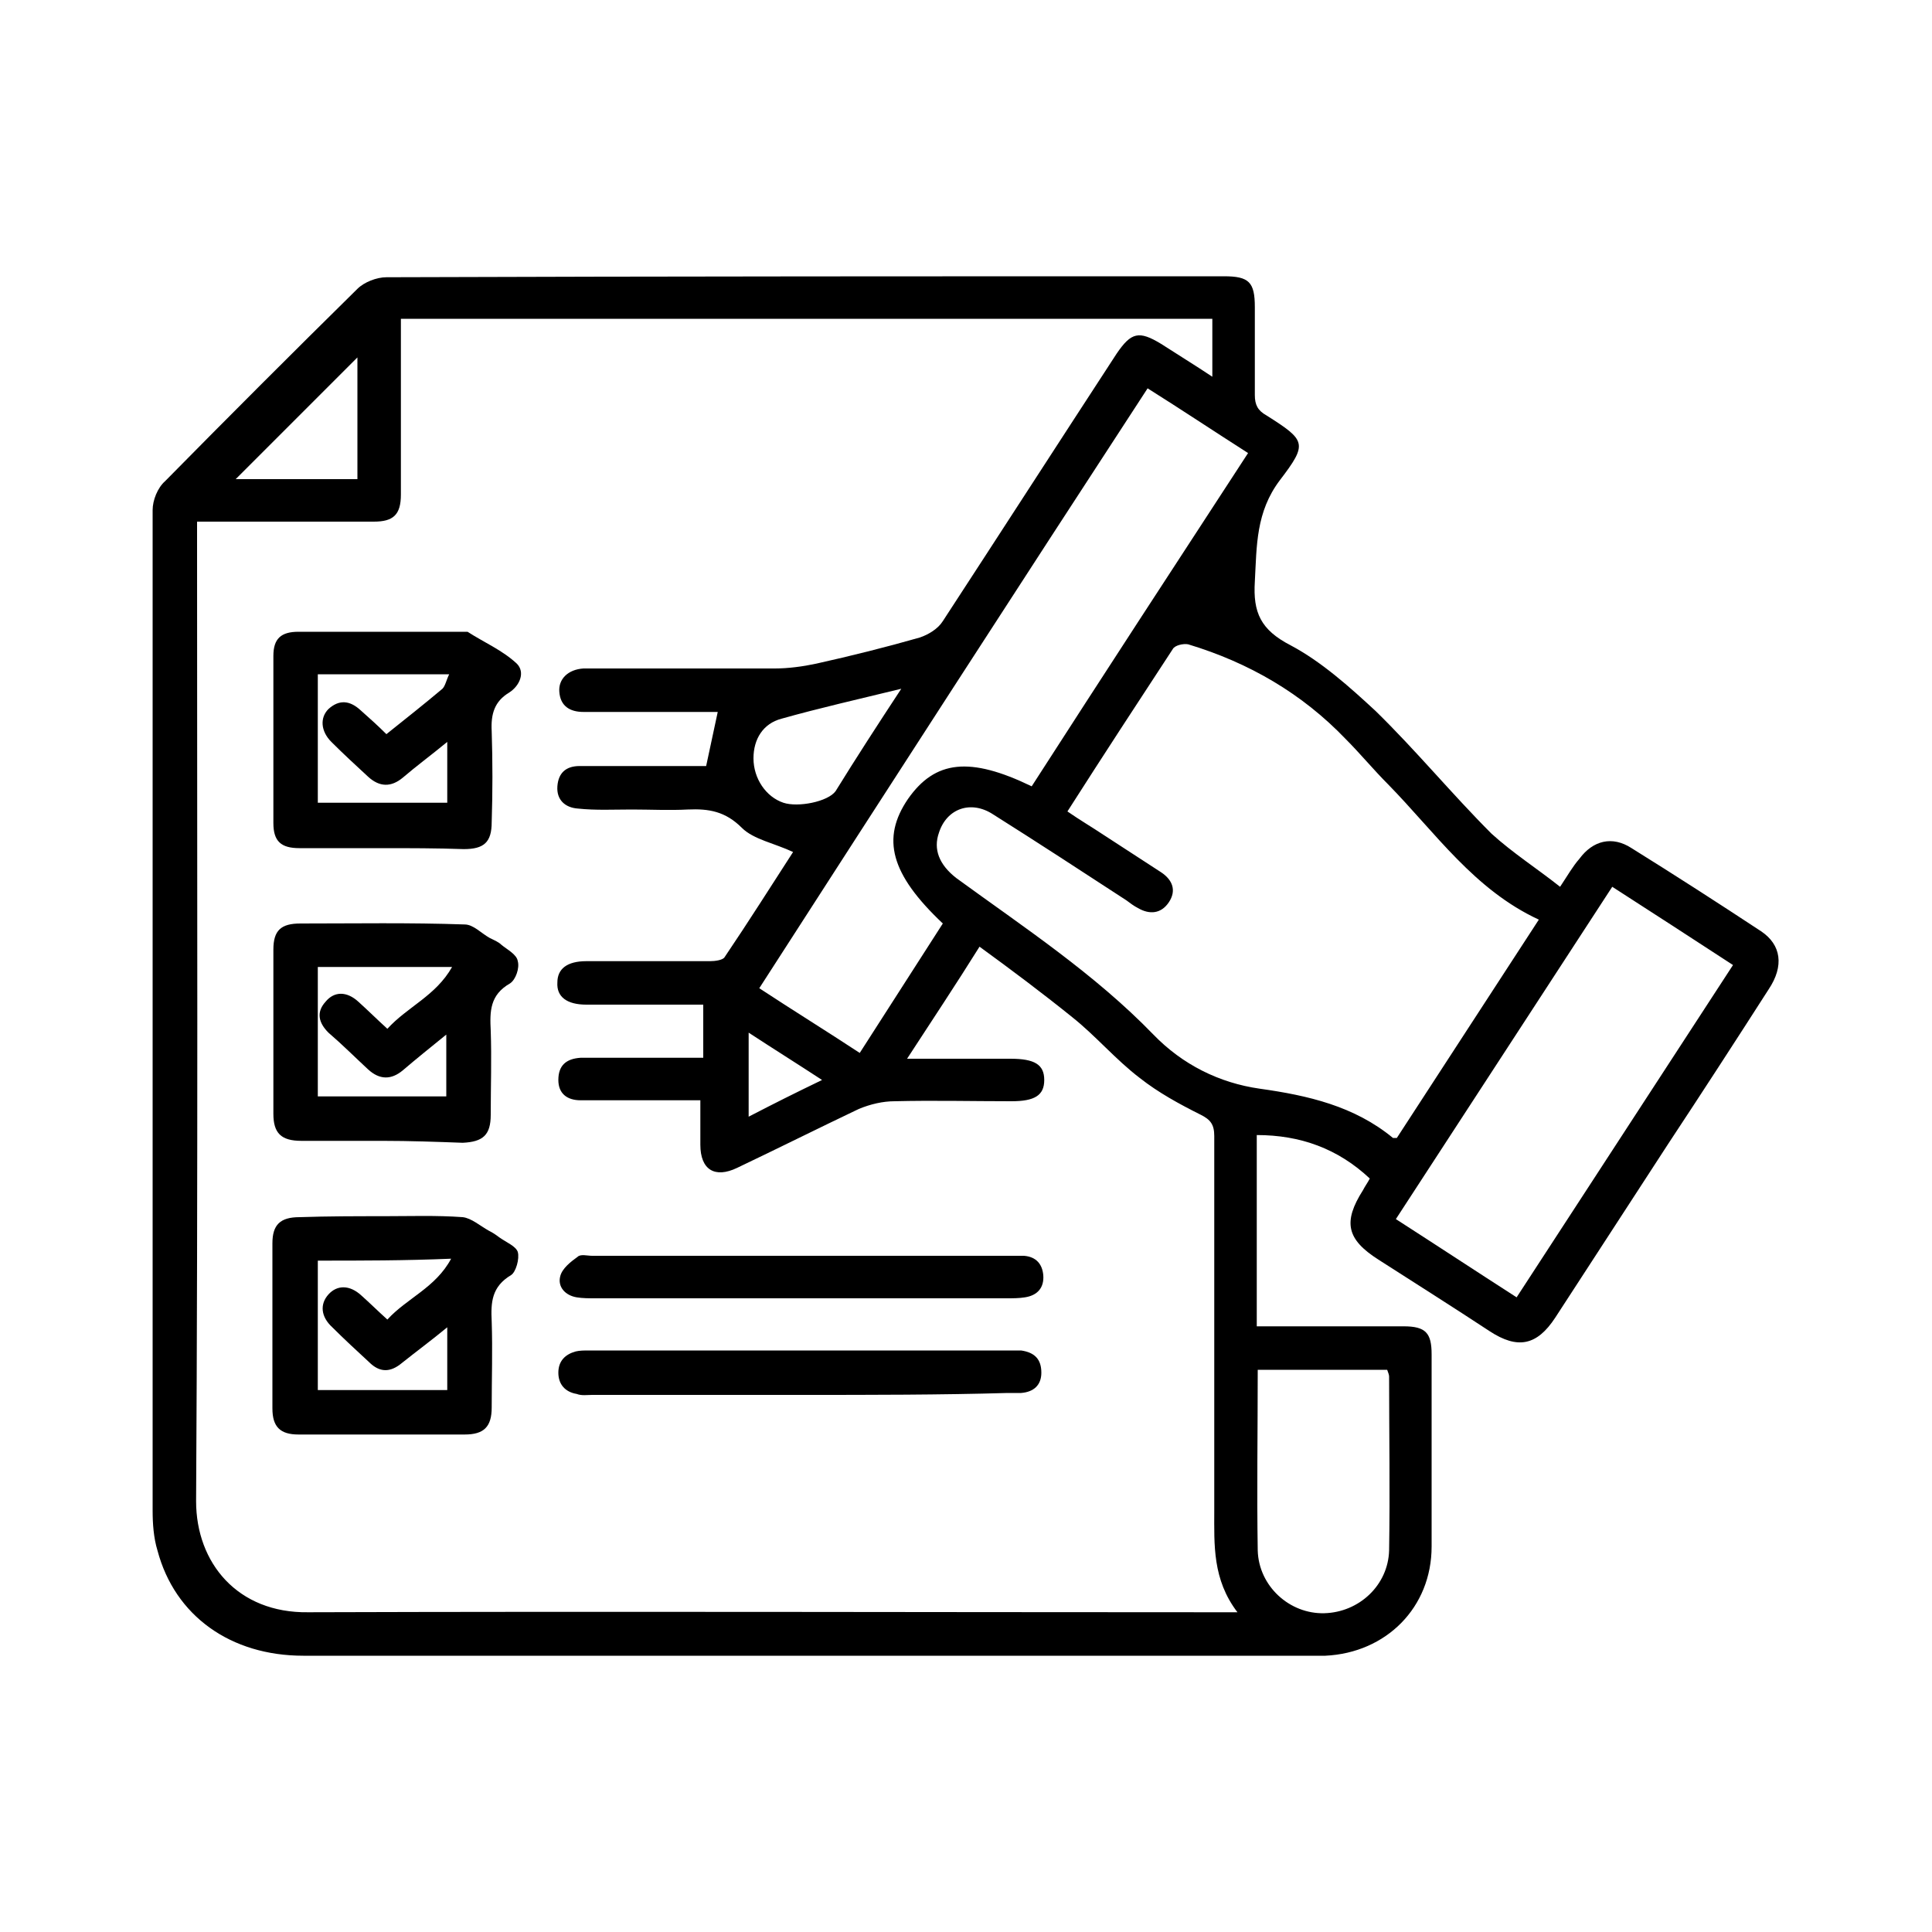
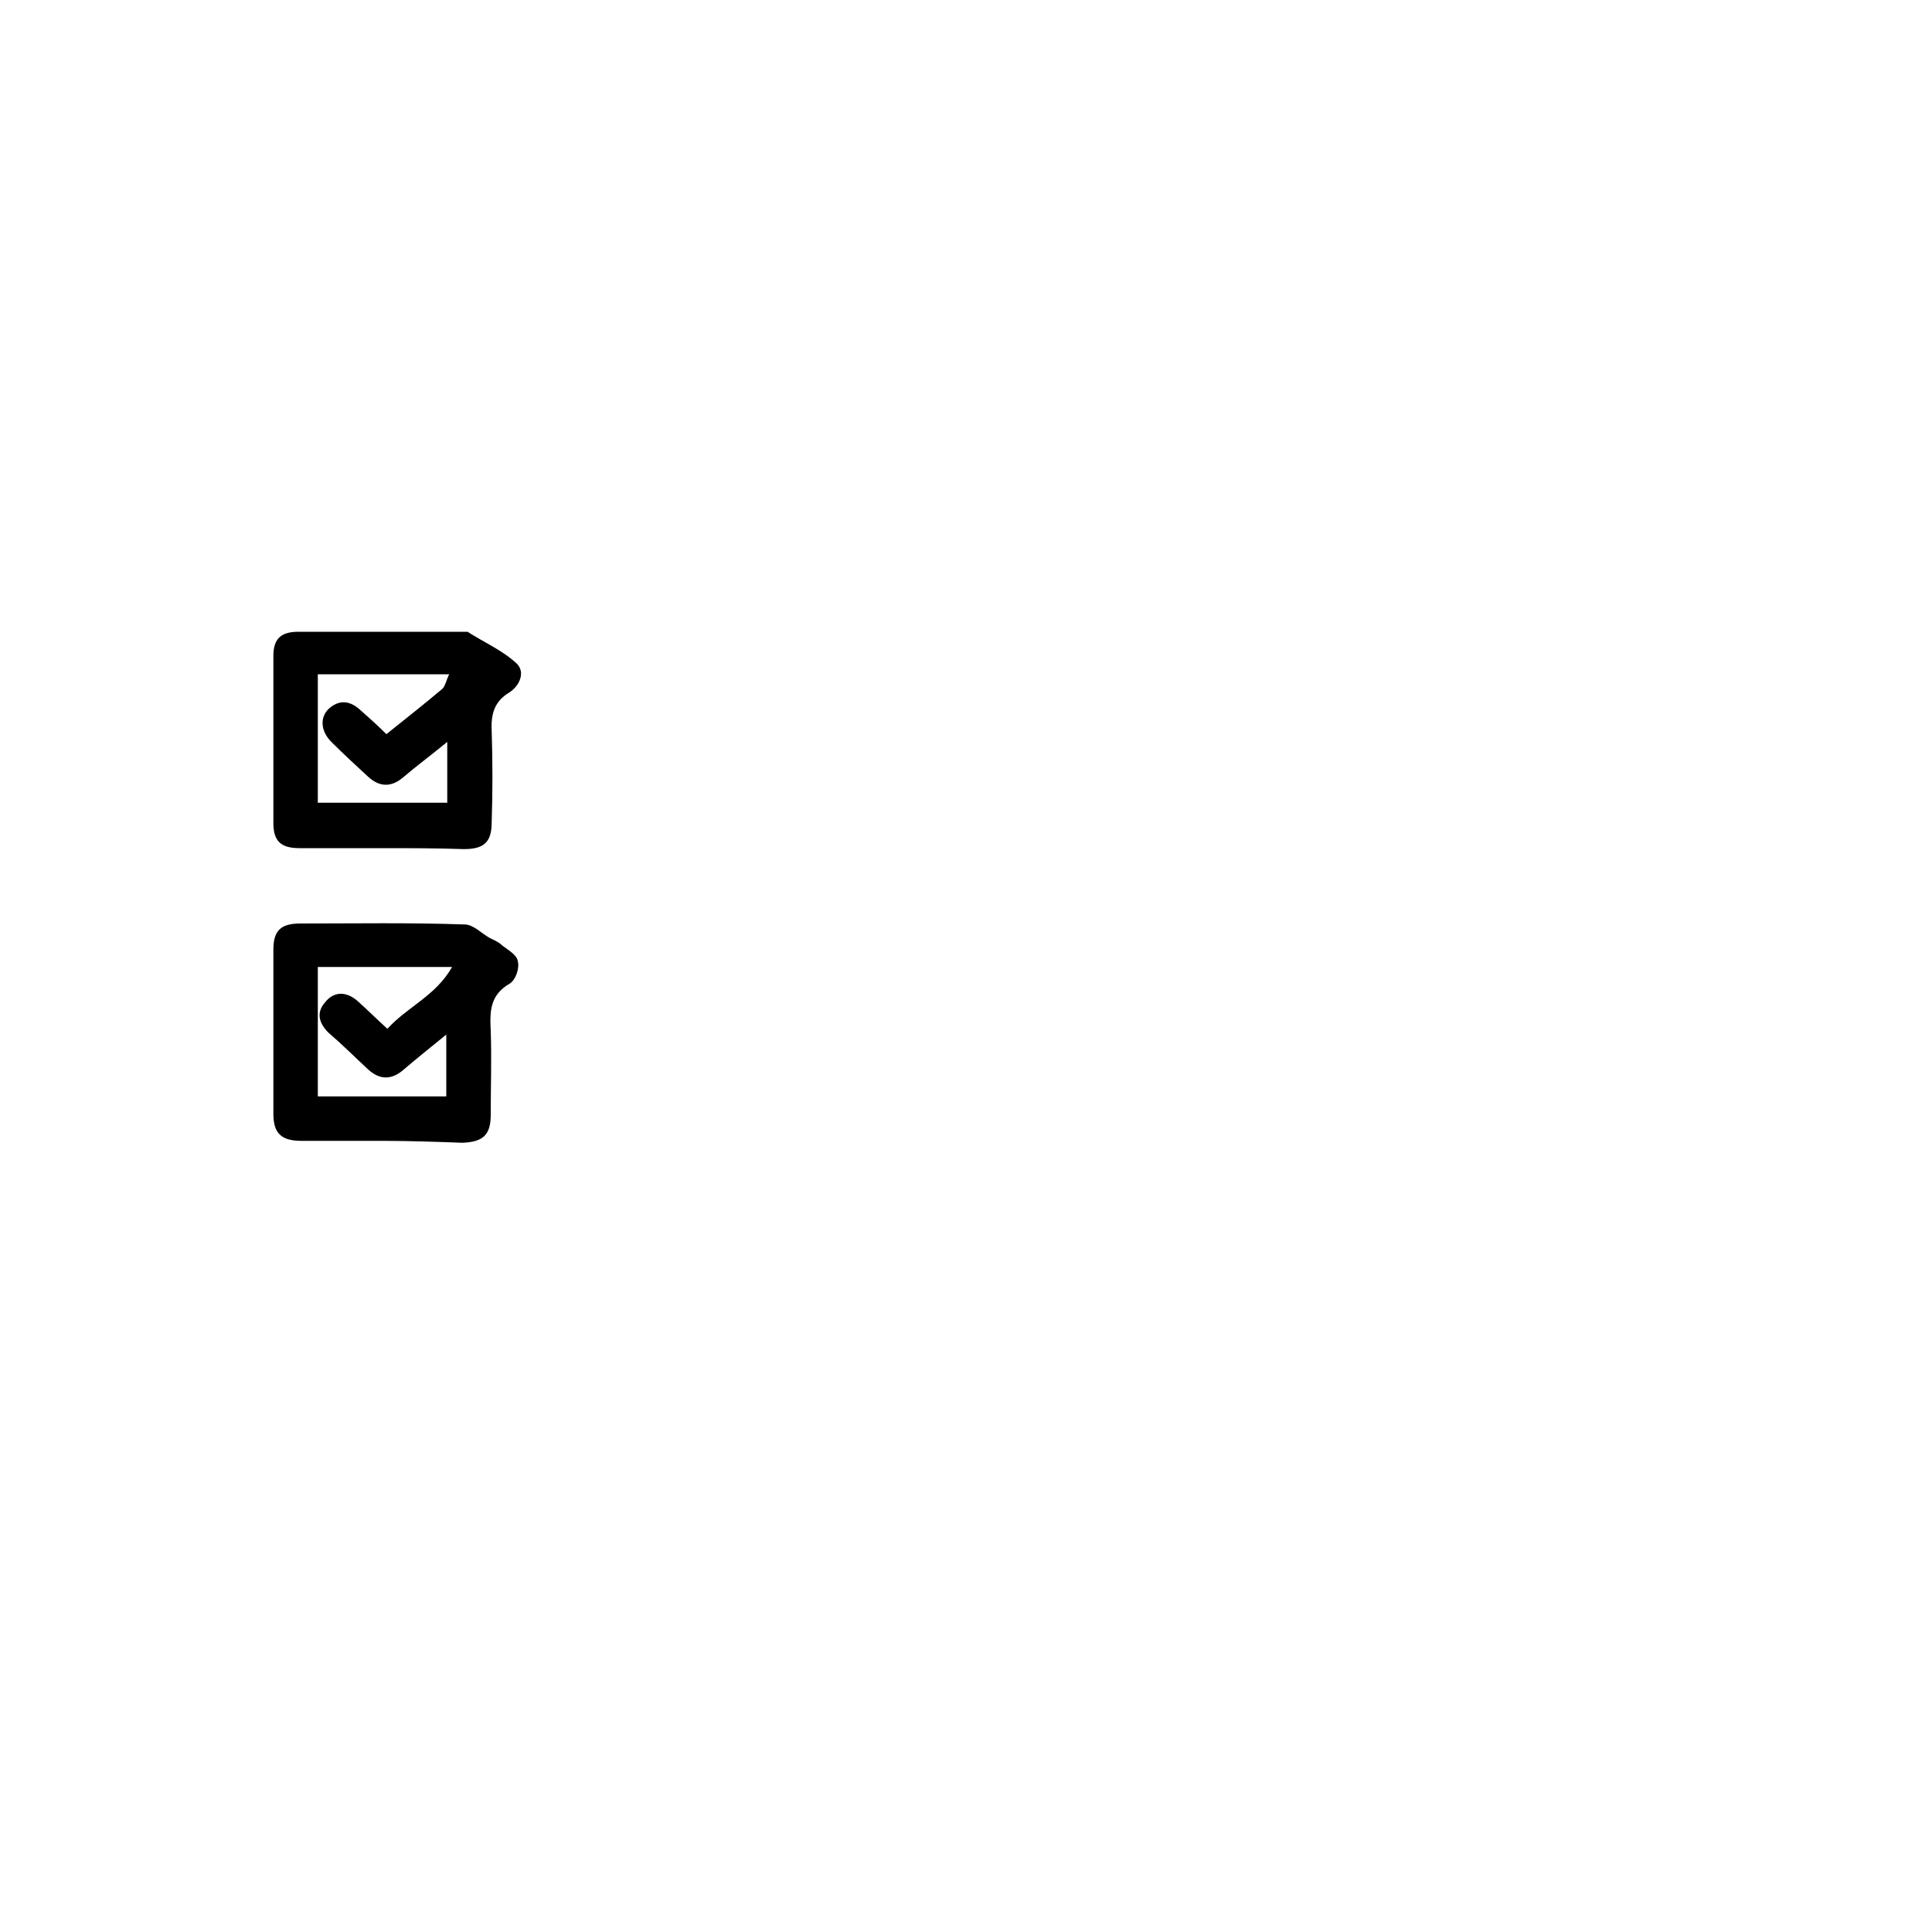
<svg xmlns="http://www.w3.org/2000/svg" version="1.1" id="Livello_1" x="0px" y="0px" viewBox="0 0 200 200" style="enable-background:new 0 0 200 200;" xml:space="preserve">
  <g>
-     <path d="M161.5,91.8c0.8-1.2,1.3-2.1,2-2.9c1.4-1.9,3.4-2.4,5.4-1.1c4.5,2.8,9,5.7,13.4,8.6c2.1,1.4,2.4,3.6,0.8,6   c-3.4,5.3-6.9,10.7-10.4,16c-3.9,6-7.8,12-11.7,18c-1.9,2.9-3.9,3.3-6.8,1.4c-3.8-2.5-7.6-4.9-11.5-7.4c-3.3-2.1-3.7-3.9-1.6-7.2   c0.2-0.4,0.5-0.8,0.7-1.2c-3.3-3.1-7.2-4.5-11.7-4.5c0,6.5,0,13,0,19.8c0.6,0,1.3,0,1.9,0c4.4,0,8.9,0,13.3,0   c2.3,0,2.9,0.7,2.9,2.9c0,6.6,0,13.3,0,19.9c0,6.3-4.7,11-11,11.3c-0.4,0-0.8,0-1.2,0c-34.9,0-69.7,0-104.6,0   c-7.5,0-13.3-4.1-15.1-10.9c-0.4-1.3-0.5-2.8-0.5-4.1c0-34.5,0-69.1,0-103.6c0-1,0.5-2.3,1.3-3c6.6-6.7,13.2-13.3,19.9-19.9   c0.7-0.7,2-1.2,3-1.2c28.9-0.1,57.8-0.1,86.7-0.1c2.6,0,3.2,0.6,3.2,3.2c0,3,0,6.1,0,9.1c0,1,0.3,1.6,1.2,2.1   c4.1,2.6,4.3,2.9,1.4,6.7c-2.5,3.3-2.4,6.8-2.6,10.5c-0.2,3.2,0.6,5,3.7,6.6c3.2,1.7,6.1,4.3,8.8,6.8c4.2,4.1,7.9,8.6,12,12.7   C156.6,88.3,159.1,89.9,161.5,91.8z M93.9,109.6c3.9,0,7.3,0,10.7,0c2.5,0,3.5,0.6,3.5,2.2c0,1.6-1,2.2-3.4,2.2   c-4,0-8.1-0.1-12.1,0c-1.2,0-2.5,0.3-3.7,0.8c-4.2,2-8.4,4.1-12.6,6.1c-2.3,1.1-3.8,0.2-3.8-2.4c0-1.5,0-3,0-4.6   c-0.8,0-1.5,0-2.2,0c-3.4,0-6.8,0-10.2,0c-1.4,0-2.3-0.7-2.3-2.1c0-1.5,0.8-2.2,2.3-2.3c0.8,0,1.6,0,2.5,0c3.4,0,6.7,0,10.2,0   c0-1.9,0-3.6,0-5.5c-4.1,0-8.1,0-12.1,0c-2,0-3.1-0.8-3-2.3c0-1.4,1-2.2,3-2.2c4.3,0,8.5,0,12.8,0c0.5,0,1.3-0.1,1.5-0.4   c2.5-3.7,4.9-7.5,7.1-10.9c-1.9-0.9-4.1-1.3-5.3-2.5c-1.7-1.7-3.4-2-5.6-1.9c-1.9,0.1-3.9,0-5.8,0c-1.9,0-3.7,0.1-5.6-0.1   c-1.3-0.1-2.2-0.9-2.1-2.3c0.1-1.4,0.9-2.1,2.3-2.1c0.6,0,1.2,0,1.8,0c3.8,0,7.6,0,11.3,0c0.4-1.9,0.8-3.7,1.2-5.6   c-0.9,0-1.8,0-2.7,0c-3.7,0-7.5,0-11.2,0c-1.4,0-2.4-0.6-2.5-2.1c-0.1-1.3,0.9-2.3,2.5-2.4c0.4,0,0.8,0,1.2,0c6.2,0,12.4,0,18.6,0   c1.4,0,2.9-0.2,4.3-0.5c3.6-0.8,7.2-1.7,10.7-2.7c0.9-0.3,1.9-0.9,2.4-1.7c6-9.2,12-18.5,18-27.7c1.5-2.2,2.3-2.4,4.6-1   c1.7,1.1,3.5,2.2,5.3,3.4c0-2.2,0-4.1,0-6c-28,0-55.9,0-84,0c0,6.2,0,12.2,0,18.2c0,2.1-0.8,2.8-2.8,2.8c-5.3,0-10.6,0-15.9,0   c-0.7,0-1.5,0-2.4,0c0,0.8,0,1.5,0,2.1c0,33.1,0.1,66.2-0.1,99.3c0,6.4,4.3,11.6,11.6,11.5c31.3-0.1,62.6,0,93.9,0   c0.6,0,1.2,0,2.3,0c-2.6-3.4-2.4-7-2.4-10.5c0-12.9,0-25.9,0-38.8c0-1.2-0.4-1.7-1.4-2.2c-2.2-1.1-4.4-2.3-6.3-3.8   c-2.5-1.9-4.6-4.4-7-6.3c-3.1-2.5-6.3-4.9-9.6-7.3C98.9,102,96.5,105.6,93.9,109.6z M110.5,84c1.3,0.9,2.5,1.6,3.7,2.4   c2,1.3,4,2.6,6,3.9c1.2,0.8,1.6,1.9,0.8,3.1c-0.8,1.2-2,1.3-3.2,0.6c-0.4-0.2-0.8-0.5-1.2-0.8c-4.6-3-9.2-6-13.8-8.9   c-2.3-1.5-4.8-0.6-5.6,1.9c-0.6,1.7,0,3.3,1.8,4.7c7,5.1,14.3,9.9,20.4,16.2c3,3.1,6.8,5,11,5.6c5,0.7,9.8,1.8,13.8,5.1   c0,0,0.1,0,0.4,0c4.8-7.4,9.7-14.9,14.7-22.6c-6.7-3.1-10.7-9-15.6-14c-1.5-1.5-2.9-3.2-4.4-4.7c-4.5-4.7-10-7.9-16.3-9.8   c-0.5-0.1-1.4,0.1-1.6,0.5C117.8,72.7,114.2,78.2,110.5,84z M97.6,95.6c-5.4-5.1-6.4-8.8-3.6-12.9c2.8-4,6.4-4.4,12.8-1.3   c7.4-11.5,14.9-23,22.4-34.5c-3.6-2.3-6.9-4.5-10.4-6.7C105.3,60.9,92,81.5,78.6,102.3c3.5,2.3,6.9,4.4,10.4,6.7   C91.9,104.5,94.7,100.1,97.6,95.6z M144.5,126.2c4.2,2.7,8.3,5.4,12.5,8.1c7.5-11.5,14.9-22.9,22.4-34.4c-4.3-2.8-8.3-5.4-12.5-8.1   C159.4,103.3,152,114.7,144.5,126.2z M130.2,141.8c0,6.4-0.1,12.6,0,18.7c0.1,3.7,3.3,6.6,6.9,6.5c3.6-0.1,6.6-2.9,6.7-6.5   c0.1-6,0-12,0-18c0-0.2-0.1-0.4-0.2-0.7C139.2,141.8,134.8,141.8,130.2,141.8z M93.3,71.3c-4.5,1.1-8.5,2-12.4,3.1   C79,74.9,78,76.5,78,78.5c0,2.1,1.3,4,3.1,4.6c1.5,0.5,4.6-0.1,5.4-1.2C88.6,78.5,90.8,75.1,93.3,71.3z M37,37   c-4.2,4.2-8.5,8.5-12.6,12.6c4,0,8.2,0,12.6,0C37,45.3,37,41,37,37z M85.1,111.8c-2.6-1.7-5-3.2-7.6-4.9c0,3.1,0,5.8,0,8.7   C80,114.3,82.4,113.1,85.1,111.8z" />
    <path d="M39.6,118.1c-2.8,0-5.6,0-8.4,0c-2.1,0-2.9-0.8-2.9-2.8c0-5.7,0-11.3,0-17c0-2,0.8-2.7,2.8-2.7c5.7,0,11.3-0.1,17,0.1   c0.9,0,1.7,0.9,2.6,1.4c0.4,0.2,0.9,0.4,1.2,0.7c0.6,0.5,1.6,1,1.7,1.7c0.2,0.7-0.2,1.9-0.8,2.3c-2.1,1.2-2.1,2.9-2,4.9   c0.1,2.9,0,5.8,0,8.7c0,2.1-0.8,2.8-2.9,2.9C45.2,118.2,42.4,118.1,39.6,118.1z M46.8,100.1c-5,0-9.4,0-13.9,0c0,4.5,0,9,0,13.4   c4.5,0,9,0,13.3,0c0-2.1,0-4.2,0-6.4c-1.6,1.3-3.1,2.5-4.5,3.7c-1.2,1-2.4,1-3.6-0.1c-1.4-1.3-2.7-2.6-4.1-3.8   c-1-1-1.3-2.1-0.3-3.2c0.9-1.1,2.2-1.1,3.4,0c1,0.9,1.9,1.8,3,2.8C42.2,104.2,45.1,103.1,46.8,100.1z" />
-     <path d="M39.7,125.9c2.7,0,5.5-0.1,8.2,0.1c0.9,0.1,1.8,0.9,2.7,1.4c0.4,0.2,0.7,0.4,1.1,0.7c0.7,0.5,1.7,0.9,1.9,1.5   c0.2,0.7-0.2,2.1-0.7,2.4c-2,1.2-2.1,2.8-2,4.8c0.1,3,0,5.9,0,8.9c0,2-0.8,2.8-2.8,2.8c-5.7,0-11.4,0-17.2,0   c-1.9,0-2.7-0.8-2.7-2.7c0-5.7,0-11.4,0-17.1c0-1.9,0.8-2.7,2.8-2.7C34,125.9,36.9,125.9,39.7,125.9z M32.9,130.5c0,4.6,0,9,0,13.4   c4.5,0,8.9,0,13.4,0c0-2.1,0-4.2,0-6.5c-1.7,1.4-3.2,2.5-4.7,3.7c-1.2,1-2.3,1-3.4-0.1c-1.3-1.2-2.6-2.4-3.8-3.6   c-1.2-1.1-1.3-2.4-0.4-3.4c0.9-1,2.2-1,3.4,0.1c0.9,0.8,1.7,1.6,2.7,2.5c2-2.2,5-3.3,6.6-6.3C41.9,130.5,37.5,130.5,32.9,130.5z" />
    <path d="M39.6,87.8c-2.9,0-5.7,0-8.6,0c-1.9,0-2.7-0.7-2.7-2.6c0-5.8,0-11.5,0-17.3c0-1.8,0.8-2.5,2.6-2.5c5.8,0,11.5,0,17.3,0   c0.1,0,0.1,0,0.2,0c1.7,1.1,3.6,1.9,5.1,3.3c0.9,0.9,0.3,2.3-0.8,3c-1.5,0.9-1.9,2.2-1.8,4c0.1,3.1,0.1,6.3,0,9.4   c0,2.1-0.8,2.8-2.9,2.8C45.2,87.8,42.4,87.8,39.6,87.8z M46.3,76.8c-1.7,1.4-3.2,2.5-4.6,3.7c-1.2,1-2.4,1-3.6-0.1   c-1.3-1.2-2.6-2.4-3.8-3.6c-1.1-1.1-1.2-2.5-0.3-3.4c1.1-1,2.2-0.9,3.3,0.1c0.9,0.8,1.8,1.6,2.7,2.5c2-1.6,3.9-3.1,5.8-4.7   c0.3-0.3,0.4-0.9,0.7-1.5c-4.7,0-9.1,0-13.6,0c0,4.5,0,8.9,0,13.3c4.5,0,8.9,0,13.4,0C46.3,81.1,46.3,79.1,46.3,76.8z" />
-     <path d="M83,144.4c-7.2,0-14.5,0-21.7,0c-0.5,0-1.1,0.1-1.6-0.1c-1.2-0.2-1.9-1-1.9-2.2c0-1.2,0.7-1.9,1.8-2.2   c0.4-0.1,0.9-0.1,1.4-0.1c14.6,0,29.2,0,43.7,0c0.3,0,0.7,0,1,0c1.4,0.2,2.1,0.9,2.1,2.3c0,1.3-0.8,2-2.1,2.1c-0.5,0-0.9,0-1.4,0   C97.4,144.4,90.2,144.4,83,144.4z" />
-     <path d="M82.8,134.4c-7.1,0-14.1,0-21.2,0c-0.6,0-1.3,0-1.9-0.1c-1.2-0.2-2-1.1-1.7-2.2c0.2-0.8,1.1-1.5,1.8-2   c0.3-0.3,1-0.1,1.5-0.1c14.4,0,28.8,0,43.3,0c0.5,0,0.9,0,1.4,0c1.3,0.1,1.9,0.9,2,2c0.1,1.3-0.6,2.1-1.9,2.3   c-0.6,0.1-1.3,0.1-1.9,0.1C97.1,134.4,90,134.4,82.8,134.4z" />
  </g>
</svg>